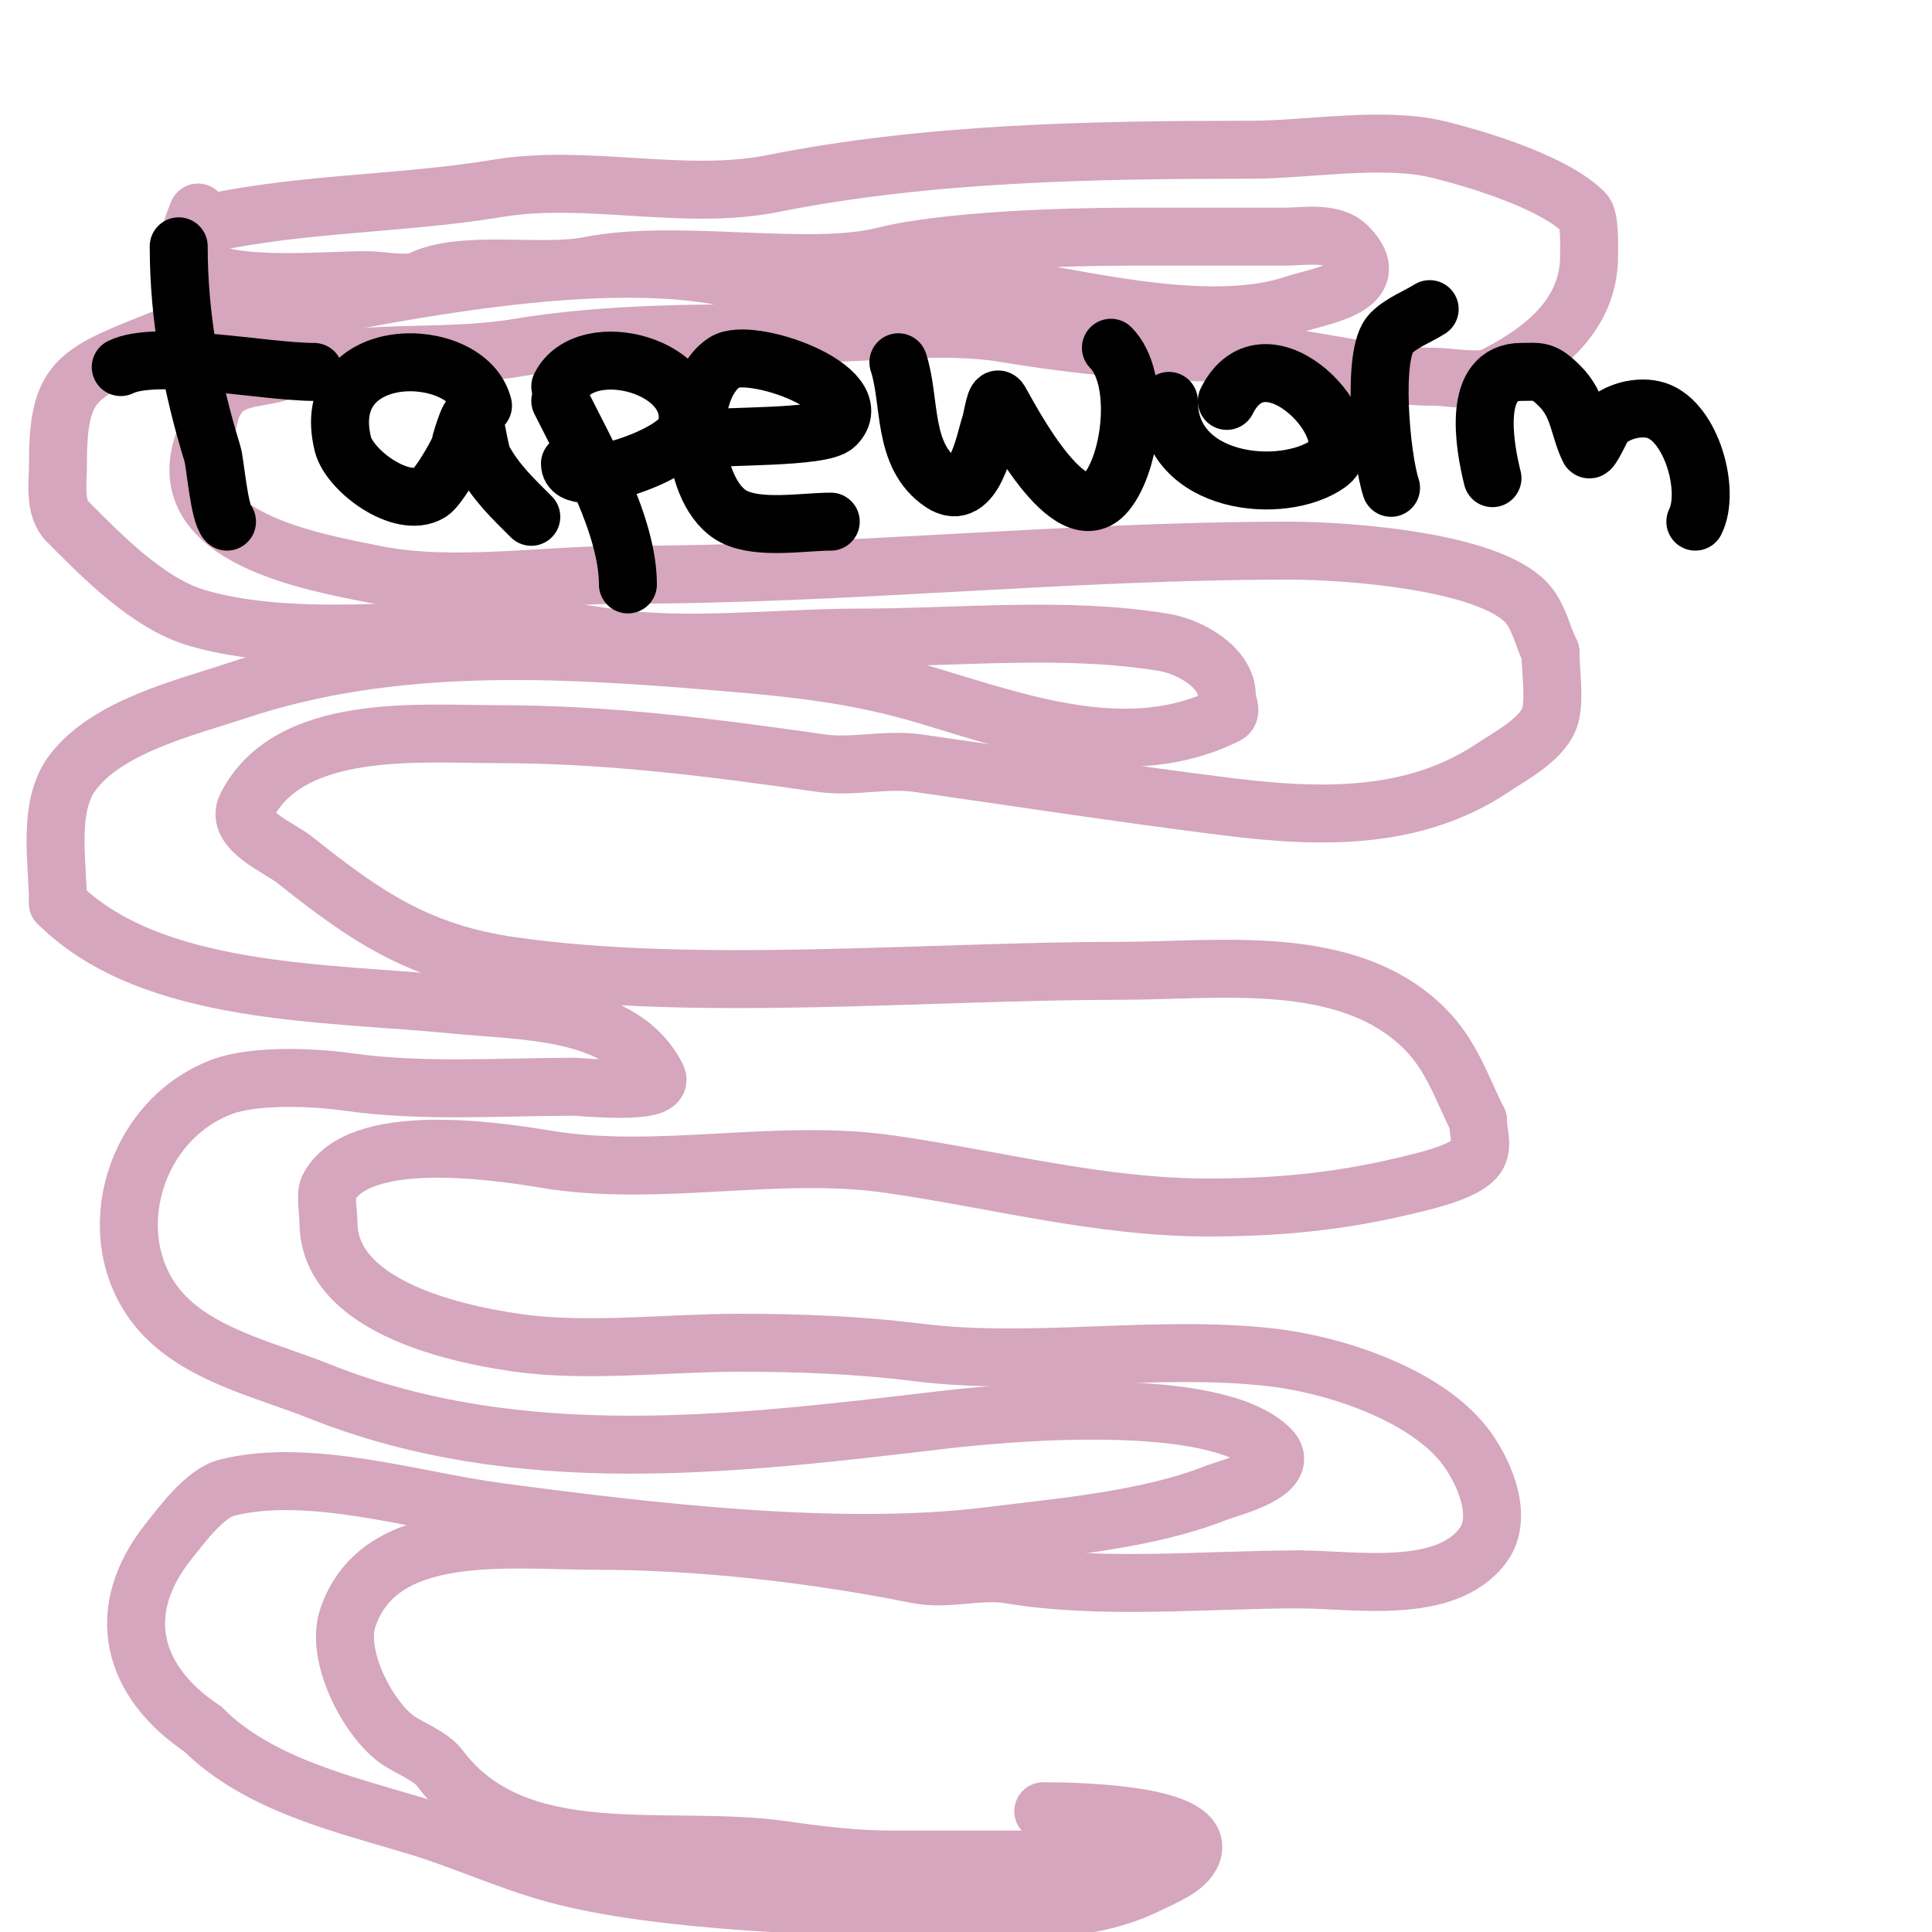
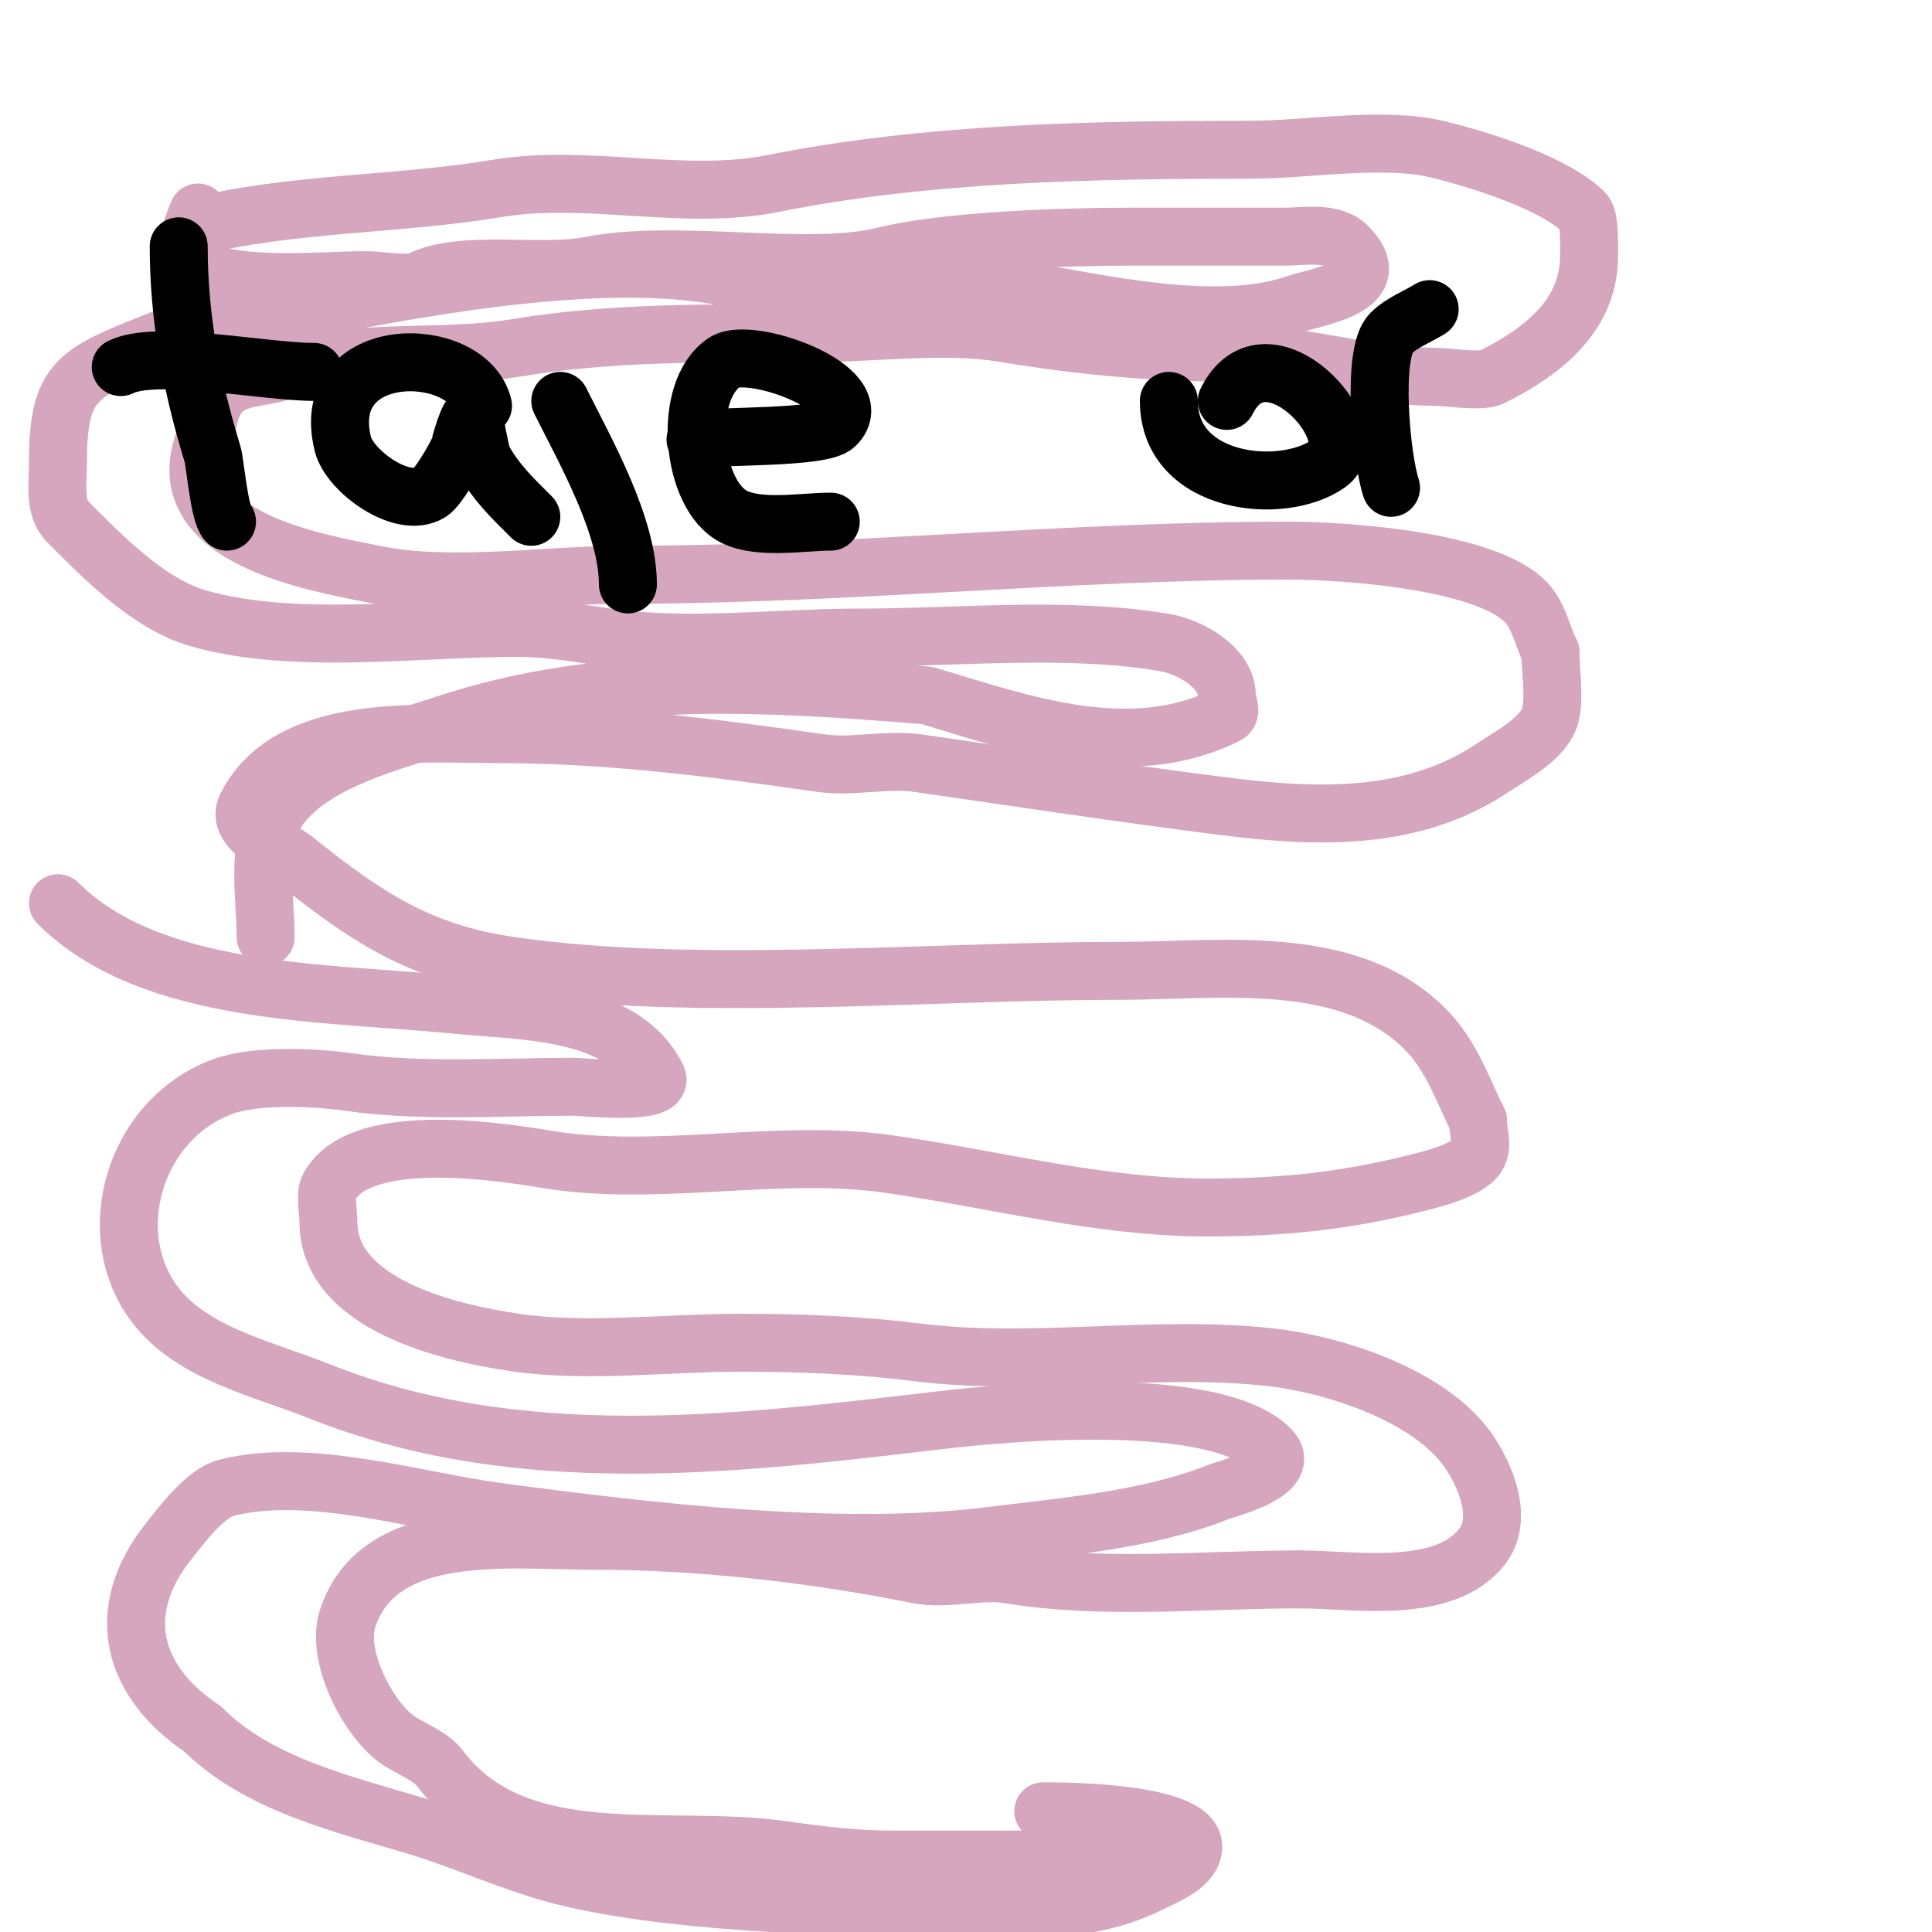
<svg xmlns="http://www.w3.org/2000/svg" viewBox="0 0 400 400" version="1.1">
  <g fill="none" stroke="#d5a6bd" stroke-width="12" stroke-linecap="round" stroke-linejoin="round">
    <path d="M40,47c20.137,-5.034 42.43,-4.572 63,-8c18.489,-3.081 38.624,2.675 57,-1c31.911,-6.382 66.113,-7 99,-7c11.809,0 27.534,-2.866 39,0c10.2,2.55 24.22,7.22 30,13c1.202,1.202 1,7.095 1,9c0,12.07 -9.232,19.616 -20,25c-2.44,1.22 -9.246,0 -12,0c-14.375,0 -28.37,-5 -43,-5" />
    <path d="M254,73c-15.667,0 -30.812,-1.469 -46,-4c-12.541,-2.09 -27.255,0 -40,0c-20.566,0 -41.064,-0.323 -61,3c-15.95,2.658 -33.504,-0.165 -49,5c-3.721,1.24 -8.931,0.931 -12,4c-3.099,3.099 -2.687,7.061 -4,11c-6.447,19.341 22.453,24.291 36,27c15.545,3.109 35.251,0 51,0c46.253,0 91.699,-5 138,-5c11.156,0 43.365,2.048 50,12c1.953,2.929 2.386,5.772 4,9" />
    <path d="M321,135c0,3.591 0.903,9.388 0,13c-1.199,4.795 -8.024,8.349 -12,11c-16.365,10.91 -35.688,10.414 -55,8c-21.374,-2.672 -42.707,-5.958 -64,-9c-6.533,-0.933 -13.467,0.933 -20,0c-22.477,-3.211 -43.989,-6 -67,-6c-16.058,0 -43.225,-2.549 -52,15c-2.406,4.812 7.071,8.657 10,11c14.862,11.89 25.872,19.267 45,22c38.16,5.451 86.061,1 126,1c20.349,0 47.048,-3.952 63,12c5.537,5.537 7.599,12.199 11,19" />
    <path d="M306,232c0,2.333 1.044,4.913 0,7c-1.641,3.282 -9.806,5.202 -13,6c-14.257,3.564 -27.093,5 -43,5c-22.299,0 -44.035,-5.862 -66,-9c-23.25,-3.321 -47.852,2.858 -71,-1c-11.05,-1.842 -39.064,-5.873 -45,6c-0.662,1.325 0,5.435 0,7c0,16.987 24.669,22.953 39,25c14.599,2.086 31.241,0 46,0c12.582,0 24.654,0.457 37,2c23.966,2.996 48.973,-1.67 73,1c13.151,1.461 31.657,7.572 40,18c3.78,4.724 8.678,14.762 4,21c-7.796,10.395 -26.668,7 -38,7" />
    <path d="M269,327c-19.573,0 -40.852,2.191 -60,-1c-6.14,-1.023 -12.901,1.22 -19,0c-21.564,-4.313 -44.89,-7 -67,-7c-17.565,0 -44.472,-3.584 -51,16c-2.609,7.826 4.079,20.56 10,25c2.322,1.741 7.124,3.499 9,6c16.079,21.439 47.008,13.573 71,17c7.854,1.122 14.866,2 23,2c12.333,0 24.667,0 37,0c1.912,0 10.783,1.217 12,0c1.269,-1.269 -1.197,-3.394 -2,-5" />
    <path d="M41,44c-0.047,0.116 -3.604,8.396 -2,10c6.276,6.276 26.94,4 37,4c2.662,0 8.668,1.166 11,0c8.769,-4.385 25.085,-1.017 35,-3c18.134,-3.627 45.335,1.916 61,-2c12.861,-3.215 37.361,-4 51,-4c10.667,0 21.333,0 32,0c3.949,0 9.853,-1.147 13,2c8.351,8.351 -5.763,10.254 -11,12c-16.464,5.488 -40.49,-0.248 -57,-3c-18.153,-3.025 -39.558,-2 -58,-2" />
-     <path d="M153,58c-24.563,-6.141 -64.477,1.095 -89,6c-9.777,1.955 -20.664,2.266 -30,6c-18.092,7.237 -22,8.25 -22,26c0,4.054 -0.856,9.144 2,12c6.89,6.89 16.603,17.03 27,20c19.935,5.696 45.316,2 66,2c6.716,0 12.449,1.064 19,2c16.537,2.362 35.317,0 52,0c20.545,0 42.783,-2.37 63,1c5.517,0.919 13,5.26 13,11c0,1.333 1.193,3.404 0,4c-20.084,10.042 -42.494,1.852 -62,-4c-14.786,-4.436 -27.626,-5.719 -43,-7c-33.966,-2.831 -67.847,-4.718 -100,6c-10.455,3.485 -26.741,7.321 -34,17c-5.298,7.064 -3,18.63 -3,27" />
+     <path d="M153,58c-24.563,-6.141 -64.477,1.095 -89,6c-9.777,1.955 -20.664,2.266 -30,6c-18.092,7.237 -22,8.25 -22,26c0,4.054 -0.856,9.144 2,12c6.89,6.89 16.603,17.03 27,20c19.935,5.696 45.316,2 66,2c6.716,0 12.449,1.064 19,2c16.537,2.362 35.317,0 52,0c20.545,0 42.783,-2.37 63,1c5.517,0.919 13,5.26 13,11c0,1.333 1.193,3.404 0,4c-20.084,10.042 -42.494,1.852 -62,-4c-33.966,-2.831 -67.847,-4.718 -100,6c-10.455,3.485 -26.741,7.321 -34,17c-5.298,7.064 -3,18.63 -3,27" />
    <path d="M12,187c19.31,19.31 55.644,18.364 82,21c14.123,1.412 34.915,0.831 42,15c1.915,3.831 -15.952,2 -17,2c-15.539,0 -31.67,1.19 -47,-1c-6.941,-0.992 -19.252,-1.53 -26,1c-18.194,6.823 -25.053,30.263 -14,45c7.693,10.257 22.519,13.408 34,18c41.304,16.522 85.684,11.096 129,6c14.478,-1.703 56.645,-5.355 68,6c4.825,4.825 -8.984,8.193 -11,9c-14.108,5.643 -32.03,7.129 -47,9c-31.257,3.907 -71.189,-0.892 -102,-5c-16.958,-2.261 -38.941,-9.265 -56,-5c-4.544,1.136 -9.28,7.6 -12,11c-11.791,14.739 -7.568,29.288 7,39" />
    <path d="M42,358c11.406,11.406 29.059,15.518 44,20c9.792,2.938 19.151,7.314 29,10c21.57,5.883 58.348,7 81,7c14.808,0 28.614,1.693 42,-5c3.043,-1.522 8.291,-3.453 9,-7c1.562,-7.812 -26.351,-8 -31,-8" />
  </g>
  <g fill="none" stroke="#000000" stroke-width="12" stroke-linecap="round" stroke-linejoin="round">
    <path d="M37,51c0,14.728 2.65,28.862 7,43c0.572,1.859 1.352,12.352 3,14" />
    <path d="M25,76c7.314,-3.657 29.754,1 40,1" />
    <path d="M100,84c-3.253,-13.014 -34.295,-13.179 -29,8c1.35,5.402 12.153,13.508 18,10c1.645,-0.987 5.231,-7.205 6,-9c0.056,-0.13 2.063,-7.937 3,-7c0.125,0.125 1.467,8.041 2,9c2.785,5.013 5.984,7.984 10,12" />
    <path d="M116,83c5.27,10.54 14,25.866 14,38" />
-     <path d="M116,80c5.371,-10.741 29.721,-4.024 26,9c-1.55,5.425 -24,12.858 -24,7" />
    <path d="M144,91c5.337,-0.889 26.191,-0.191 29,-3c7.506,-7.506 -17.715,-16.523 -23,-13c-8.944,5.963 -6.883,27.559 2,32c5.277,2.638 14.436,1 20,1" />
-     <path d="M186,75c2.656,7.967 0.622,19.415 9,25c6.628,4.419 8.932,-8.795 10,-12c0.568,-1.703 1.076,-6.539 2,-5c1.685,2.809 14.462,28.045 22,19c5.408,-6.49 7.244,-23.756 1,-30" />
    <path d="M254,83c8.22,-16.44 29.491,6.935 21,13c-9.406,6.718 -33,4.383 -33,-13" />
    <path d="M288,101c-2.056,-6.169 -4.083,-27.917 0,-32c2.224,-2.224 5.333,-3.333 8,-5" />
-     <path d="M309,99c-1.753,-7.012 -4.271,-22 6,-22c3.738,0 4.486,-0.514 8,3c3.94,3.94 3.886,8.772 6,13c0.312,0.624 2.775,-4.719 3,-5c2.291,-2.864 7.477,-4.174 11,-3c7.21,2.403 11.197,16.607 8,23" />
  </g>
</svg>